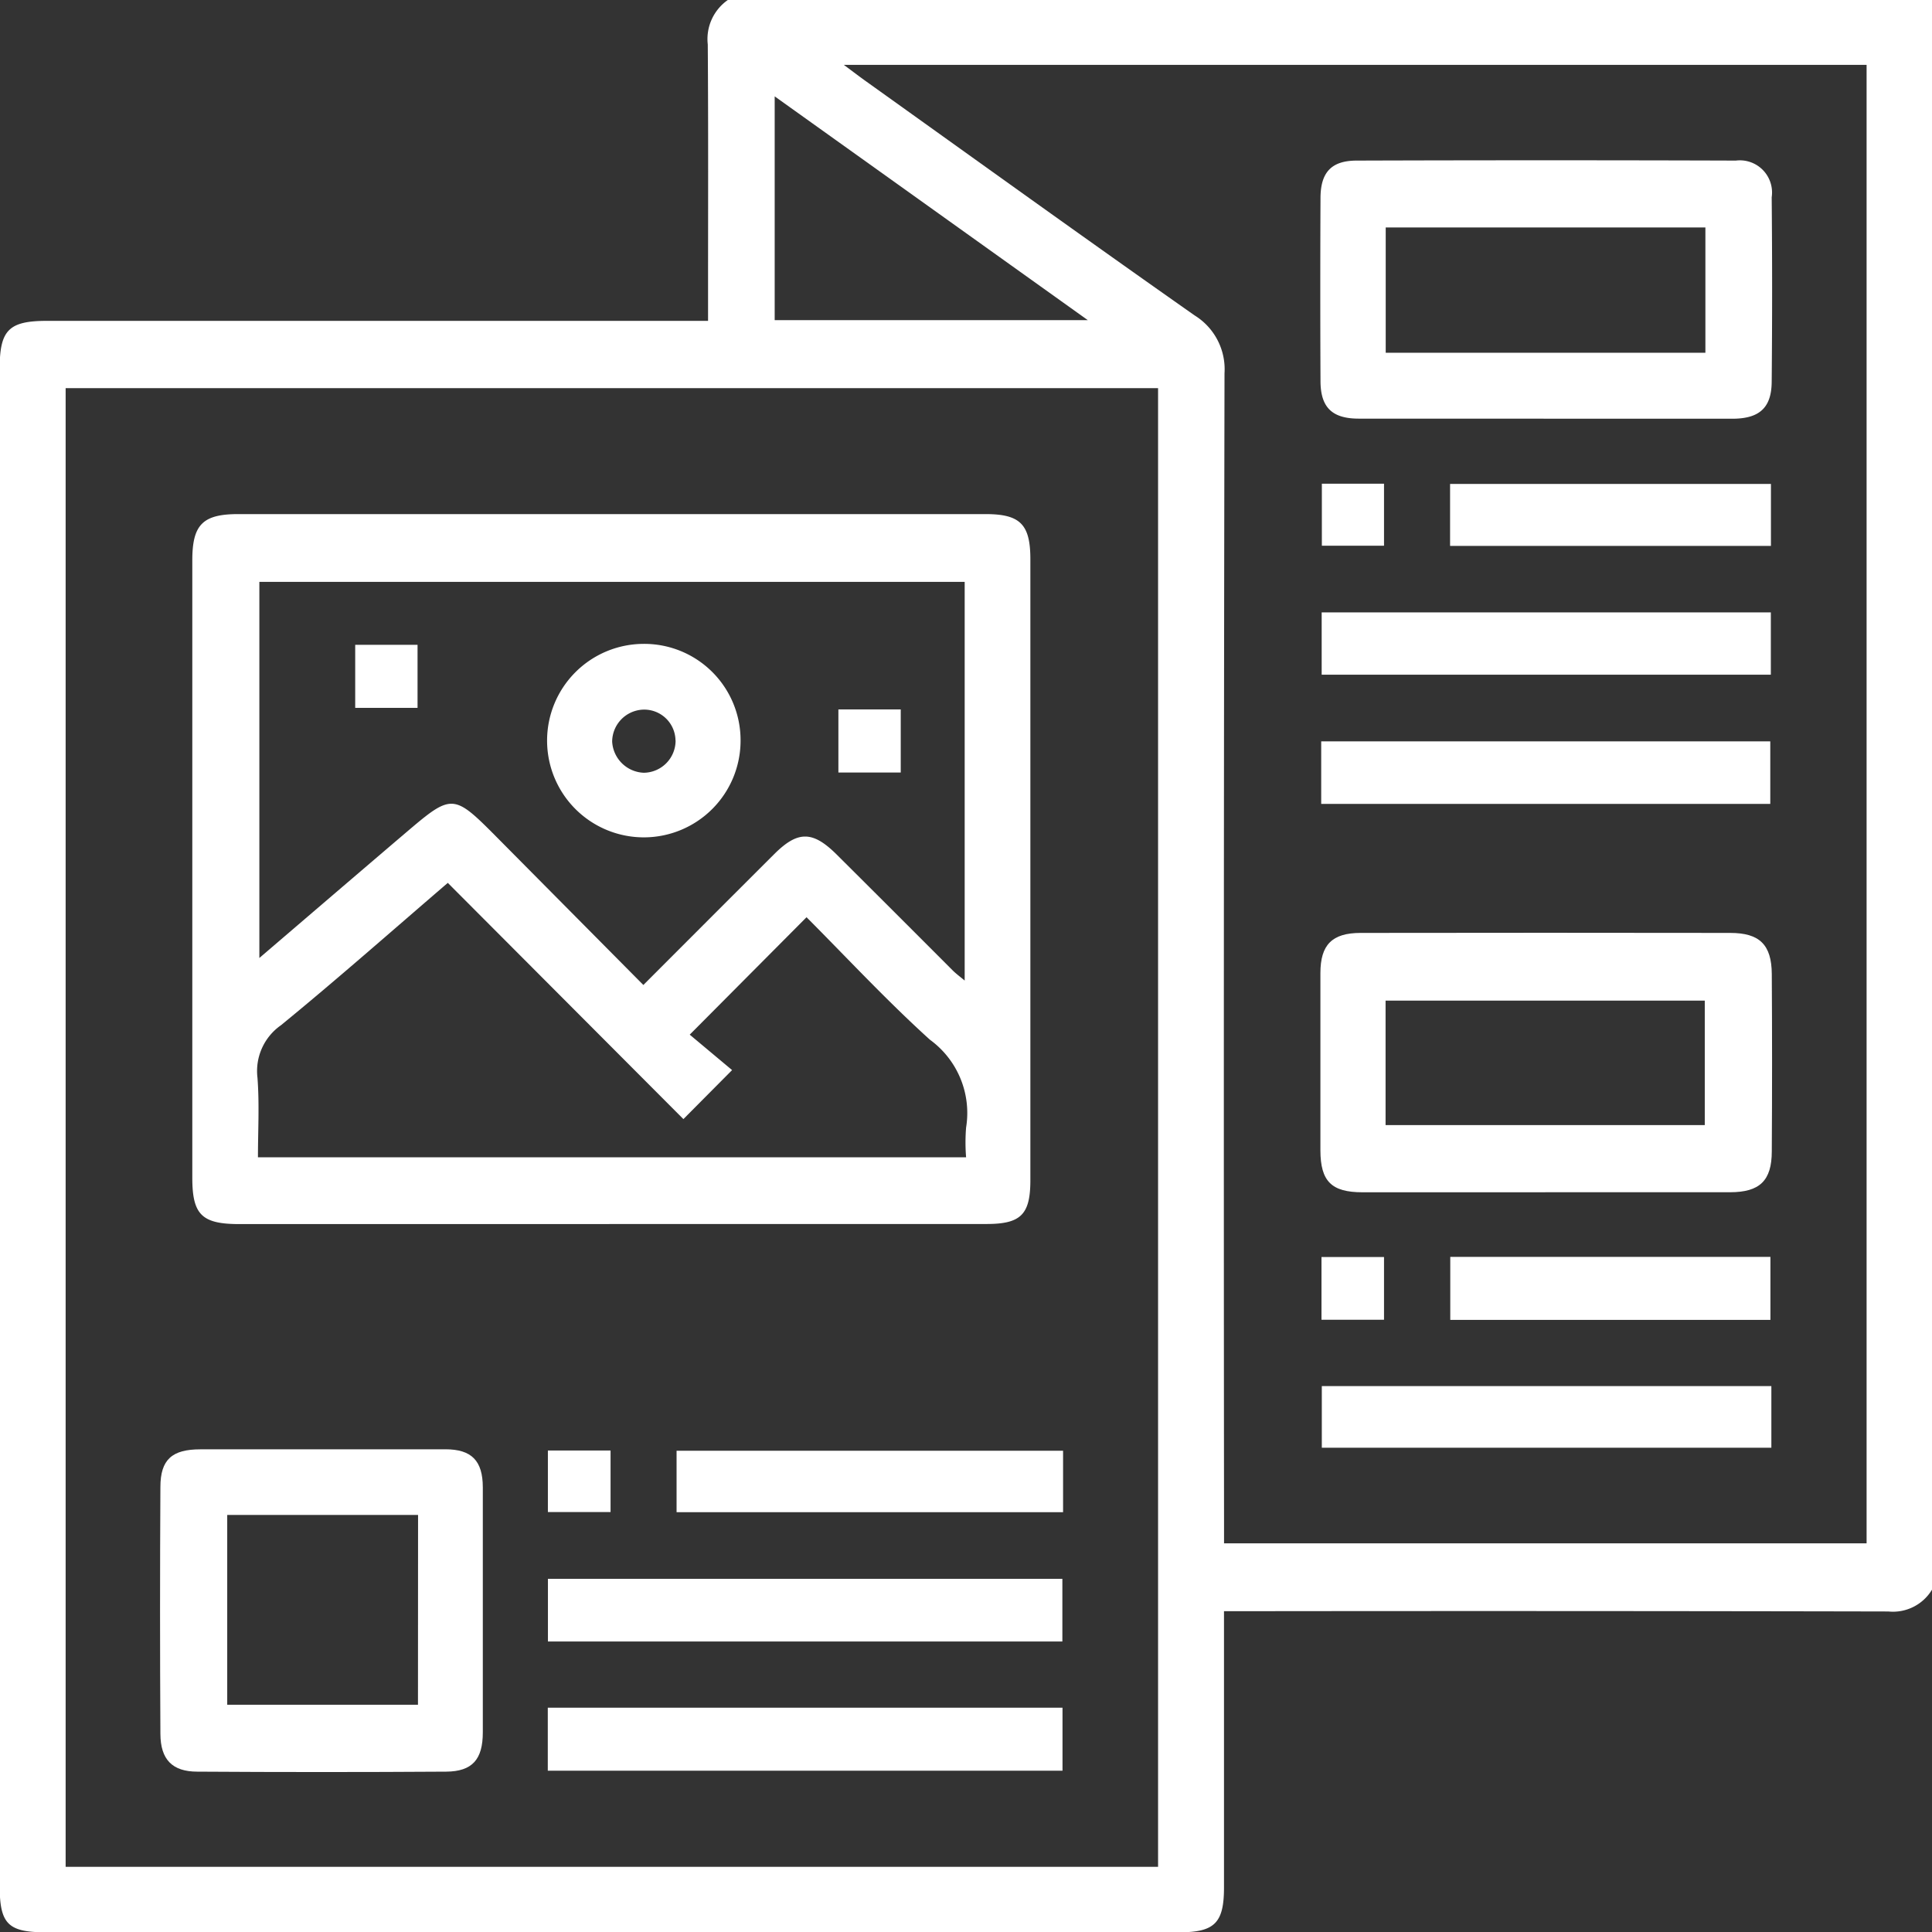
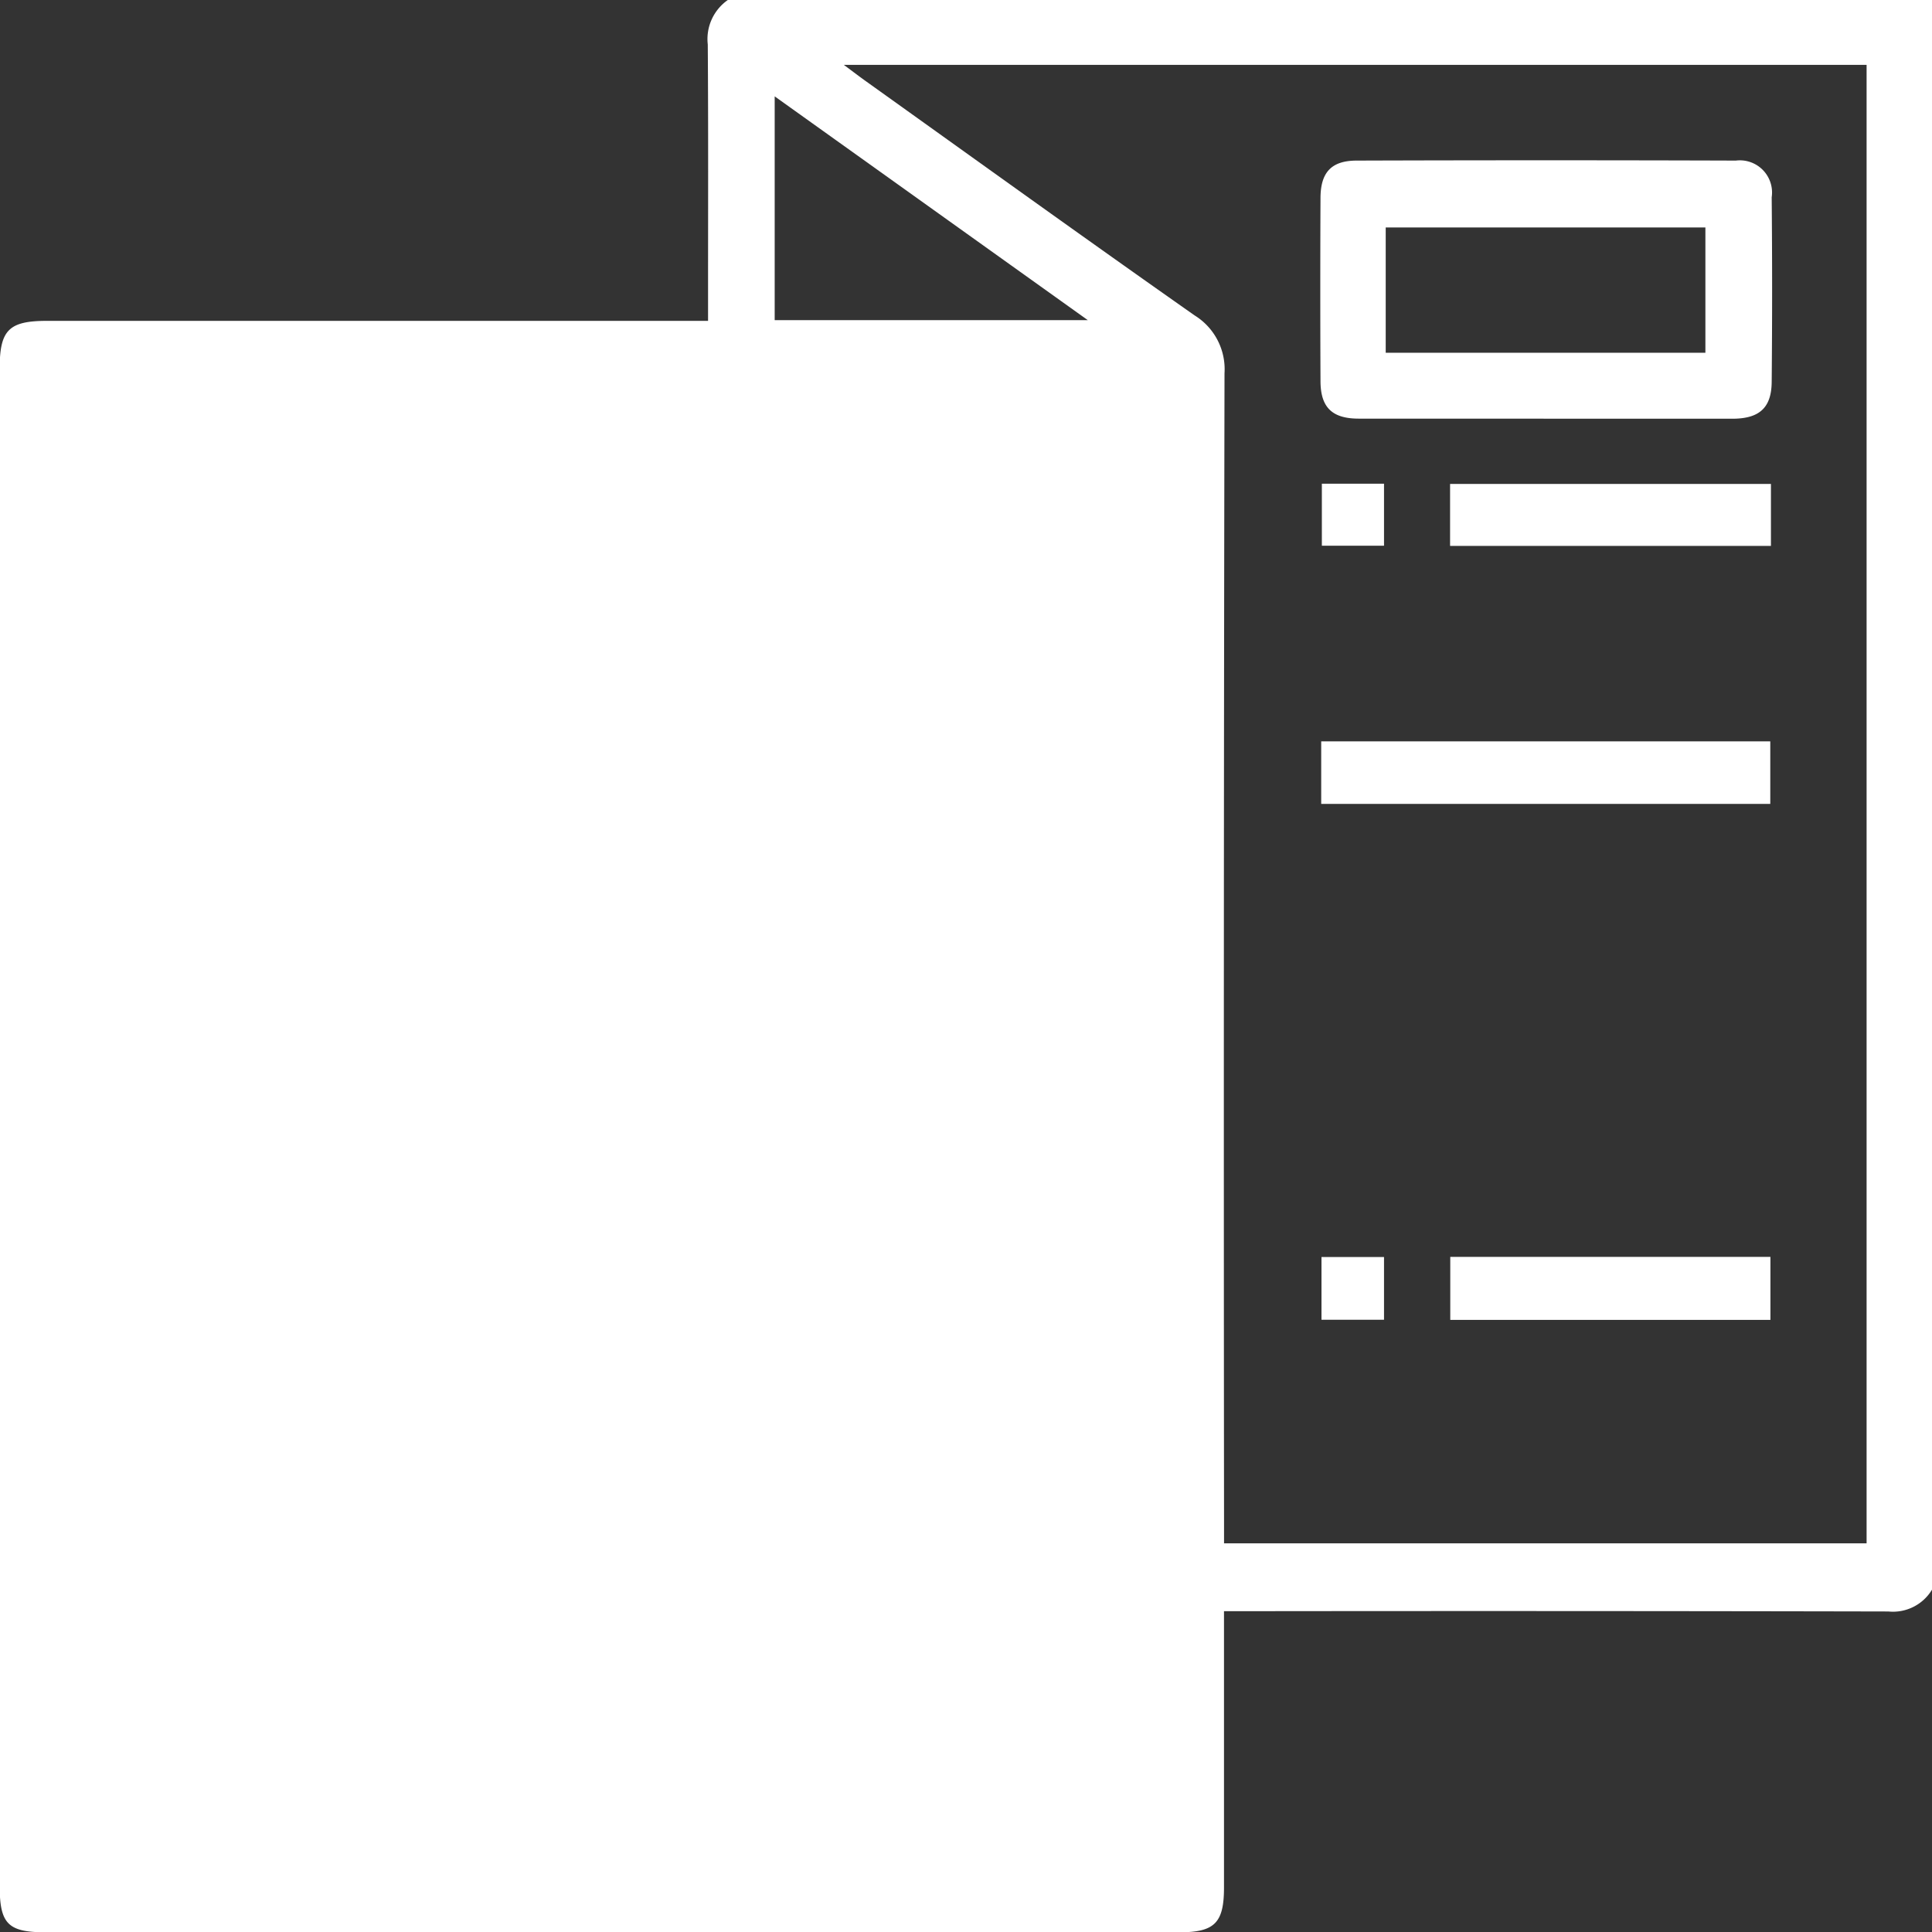
<svg xmlns="http://www.w3.org/2000/svg" width="41" height="41" viewBox="0 0 41 41">
  <rect x="0" y="0" width="41" height="41" fill="#333333" stroke="none" />
  <defs>
    <clipPath id="clip-path">
      <rect id="Rectangle_2158" data-name="Rectangle 2158" width="41" height="41" transform="translate(0 0)" fill="#fff" />
    </clipPath>
  </defs>
  <g id="Group_871" data-name="Group 871" transform="translate(-0.004 -0.004)">
    <g id="Group_870" data-name="Group 870" transform="translate(0.004 0.004)" clip-path="url(#clip-path)">
-       <path id="Path_112" data-name="Path 112" d="M15.461,0H41.016V33.726a.967.967,0,0,1-.935.478q-6.787-.014-13.574-.006h-.525v.5q0,2.683,0,5.365c0,.751-.2.949-.944.949H.974c-.8,0-.974-.179-.974-.991q0-16.1,0-32.192c0-.82.193-1.014,1.008-1.014H15.033v-.5c0-1.788.007-3.577-.006-5.365A1.012,1.012,0,0,1,15.461,0m9.122,8.243H1.4v31.38H24.583ZM17.915,1.383c.215.16.342.257.471.349C20.708,3.392,23.024,5.06,25.359,6.7a1.342,1.342,0,0,1,.634,1.228q-.022,12.156-.01,24.313v.517H39.619V1.383ZM23.092,6.8,16.447,2.051V6.8Z" transform="translate(-0.007 -0.006)" fill="#fff" />
+       <path id="Path_112" data-name="Path 112" d="M15.461,0H41.016V33.726a.967.967,0,0,1-.935.478q-6.787-.014-13.574-.006h-.525v.5q0,2.683,0,5.365c0,.751-.2.949-.944.949H.974c-.8,0-.974-.179-.974-.991q0-16.1,0-32.192c0-.82.193-1.014,1.008-1.014H15.033v-.5c0-1.788.007-3.577-.006-5.365A1.012,1.012,0,0,1,15.461,0m9.122,8.243v31.38H24.583ZM17.915,1.383c.215.16.342.257.471.349C20.708,3.392,23.024,5.06,25.359,6.7a1.342,1.342,0,0,1,.634,1.228q-.022,12.156-.01,24.313v.517H39.619V1.383ZM23.092,6.8,16.447,2.051V6.8Z" transform="translate(-0.007 -0.006)" fill="#fff" />
      <path id="Path_113" data-name="Path 113" d="M59.794,151.074H51.943c-.8,0-1-.2-1-.986q0-6.549,0-13.1c0-.757.221-.981.974-.981q7.931,0,15.862,0c.734,0,.949.218.949.958q0,6.589,0,13.178c0,.726-.2.928-.925.929q-4.006,0-8.011,0M60.515,146c.947-.948,1.86-1.862,2.775-2.775.5-.5.815-.5,1.321,0q1.234,1.228,2.464,2.461c.076.076.164.14.259.22v-8.461H52.366v7.982c1.076-.921,2.1-1.8,3.121-2.67.965-.822,1-.818,1.911.1L60.515,146m.983,1.053.9.753-1.033,1.04-5-5.013c-1.182,1.015-2.342,2.04-3.539,3.02a1.185,1.185,0,0,0-.5,1.116c.043.564.01,1.133.01,1.687H67.364a3.937,3.937,0,0,1,0-.63,1.922,1.922,0,0,0-.767-1.864c-.917-.83-1.761-1.739-2.619-2.6L61.5,147.053" transform="translate(-46.862 -125.097)" fill="#fff" />
      <path id="Path_114" data-name="Path 114" d="M45.85,383.248c.867,0,1.733,0,2.6,0,.557,0,.794.242.795.807q0,2.6,0,5.2c0,.574-.221.83-.778.834q-2.64.017-5.28,0c-.533,0-.781-.258-.784-.8q-.015-2.62,0-5.24c0-.586.25-.8.848-.8q1.3,0,2.6,0m2.02,1.392H43.821v4.028h4.048Z" transform="translate(-38.999 -352.492)" fill="#fff" />
-       <rect id="Rectangle_2145" data-name="Rectangle 2145" width="10.917" height="1.33" transform="translate(11.628 33.505)" fill="#fff" />
-       <rect id="Rectangle_2146" data-name="Rectangle 2146" width="10.923" height="1.337" transform="translate(11.625 36.24)" fill="#fff" />
      <rect id="Rectangle_2147" data-name="Rectangle 2147" width="8.202" height="1.304" transform="translate(14.358 30.787)" fill="#fff" />
      <rect id="Rectangle_2148" data-name="Rectangle 2148" width="1.33" height="1.306" transform="translate(11.627 30.782)" fill="#fff" />
-       <path id="Path_115" data-name="Path 115" d="M353.938,252.217q-1.941,0-3.883,0c-.656,0-.89-.232-.892-.888q0-1.881,0-3.763c0-.6.246-.852.851-.853q3.923-.006,7.846,0c.623,0,.878.25.882.872q.012,1.881,0,3.763c0,.624-.258.867-.882.868q-1.961,0-3.923,0m-3.391-1.425h6.774v-2.641h-6.774Z" transform="translate(-321.142 -226.915)" fill="#fff" />
      <path id="Path_116" data-name="Path 116" d="M353.893,47.907q-1.961,0-3.922,0c-.564,0-.81-.236-.812-.794q-.009-1.941,0-3.882c0-.548.228-.8.77-.8q4.022-.013,8.044,0a.683.683,0,0,1,.761.779q.018,1.961,0,3.922c-.006.552-.268.777-.838.777q-2,0-4,0m-3.353-1.4h6.784V43.85h-6.784Z" transform="translate(-321.136 -39.023)" fill="#fff" />
-       <rect id="Rectangle_2149" data-name="Rectangle 2149" width="9.532" height="1.322" transform="translate(28.048 12.996)" fill="#fff" />
      <rect id="Rectangle_2150" data-name="Rectangle 2150" width="9.53" height="1.327" transform="translate(28.038 15.733)" fill="#fff" />
-       <rect id="Rectangle_2151" data-name="Rectangle 2151" width="9.54" height="1.308" transform="translate(28.051 29.415)" fill="#fff" />
      <rect id="Rectangle_2152" data-name="Rectangle 2152" width="6.809" height="1.315" transform="translate(30.773 10.27)" fill="#fff" />
      <rect id="Rectangle_2153" data-name="Rectangle 2153" width="6.794" height="1.337" transform="translate(30.777 26.673)" fill="#fff" />
      <rect id="Rectangle_2154" data-name="Rectangle 2154" width="1.319" height="1.316" transform="translate(28.052 10.265)" fill="#fff" />
      <rect id="Rectangle_2155" data-name="Rectangle 2155" width="1.327" height="1.331" transform="translate(28.044 26.676)" fill="#fff" />
      <path id="Path_117" data-name="Path 117" d="M148.84,172.3a2.053,2.053,0,1,1-2.063-2.048,2.044,2.044,0,0,1,2.063,2.048m-1.381,0a.664.664,0,0,0-.7-.652.684.684,0,0,0-.644.678.7.7,0,0,0,.669.661.683.683,0,0,0,.677-.687" transform="translate(-133.124 -156.588)" fill="#fff" />
      <rect id="Rectangle_2156" data-name="Rectangle 2156" width="1.323" height="1.338" transform="translate(7.538 13.684)" fill="#fff" />
      <rect id="Rectangle_2157" data-name="Rectangle 2157" width="1.323" height="1.339" transform="translate(17.792 15.055)" fill="#fff" />
    </g>
  </g>
</svg>